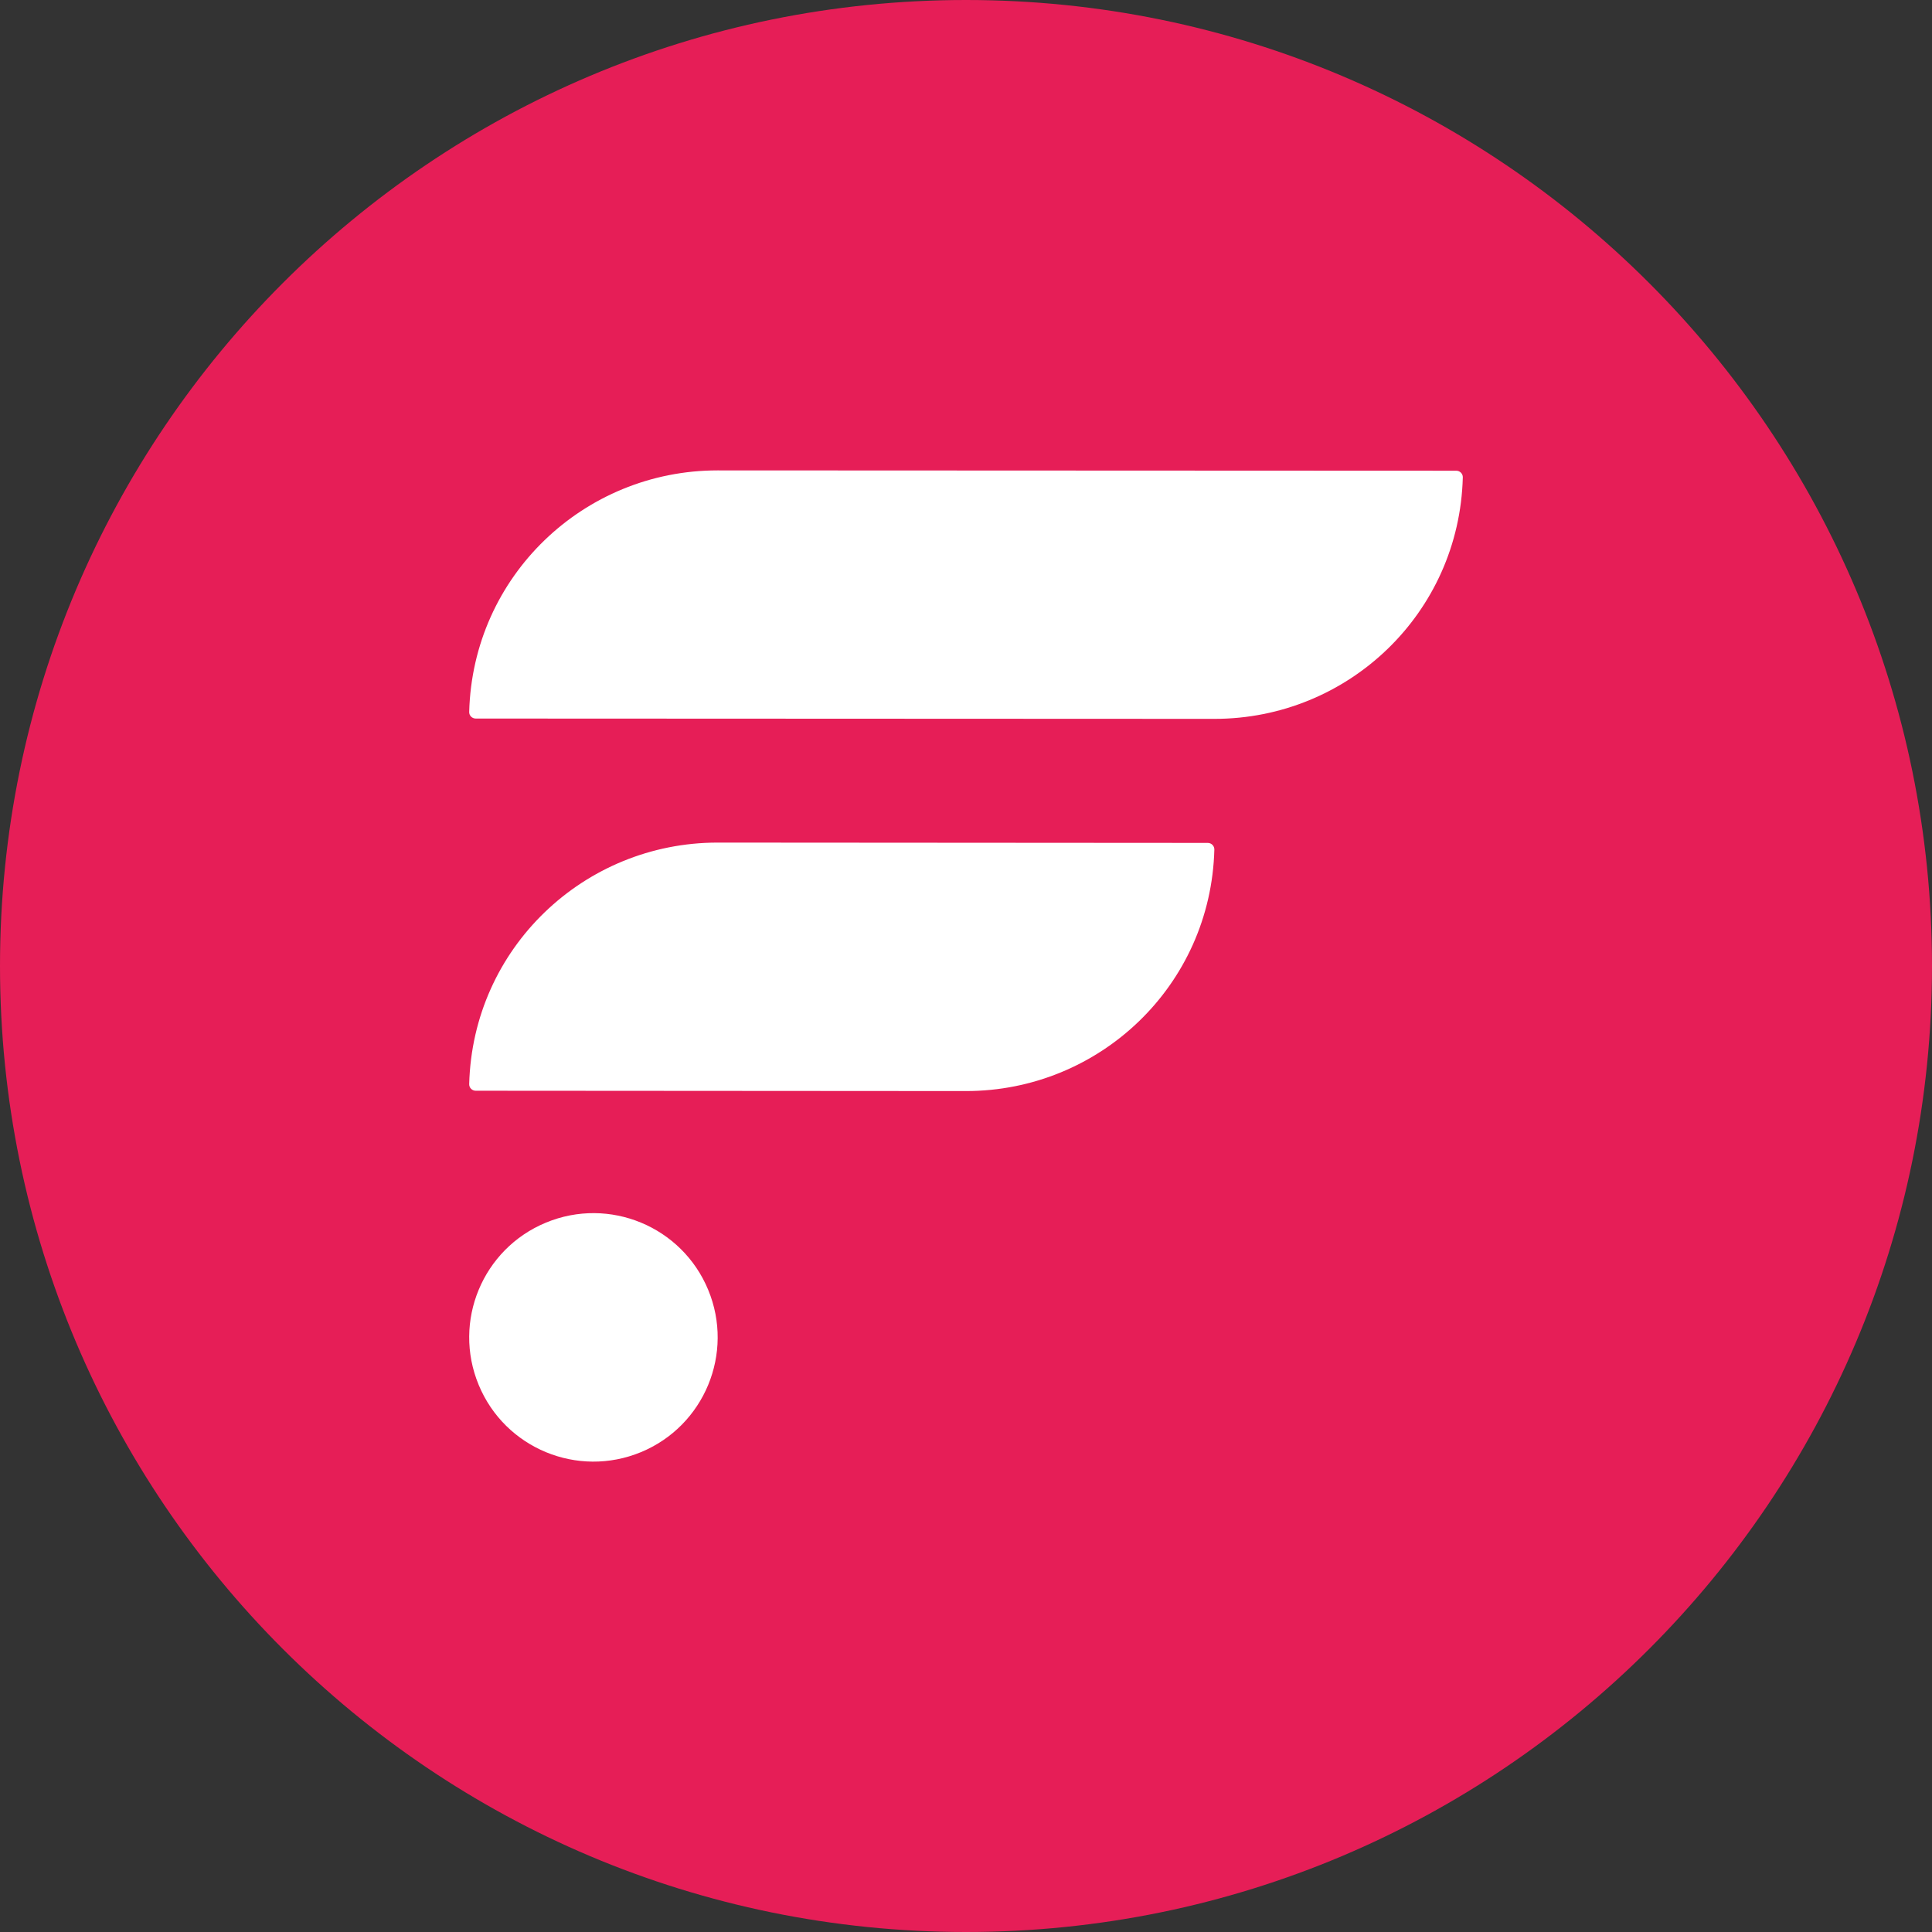
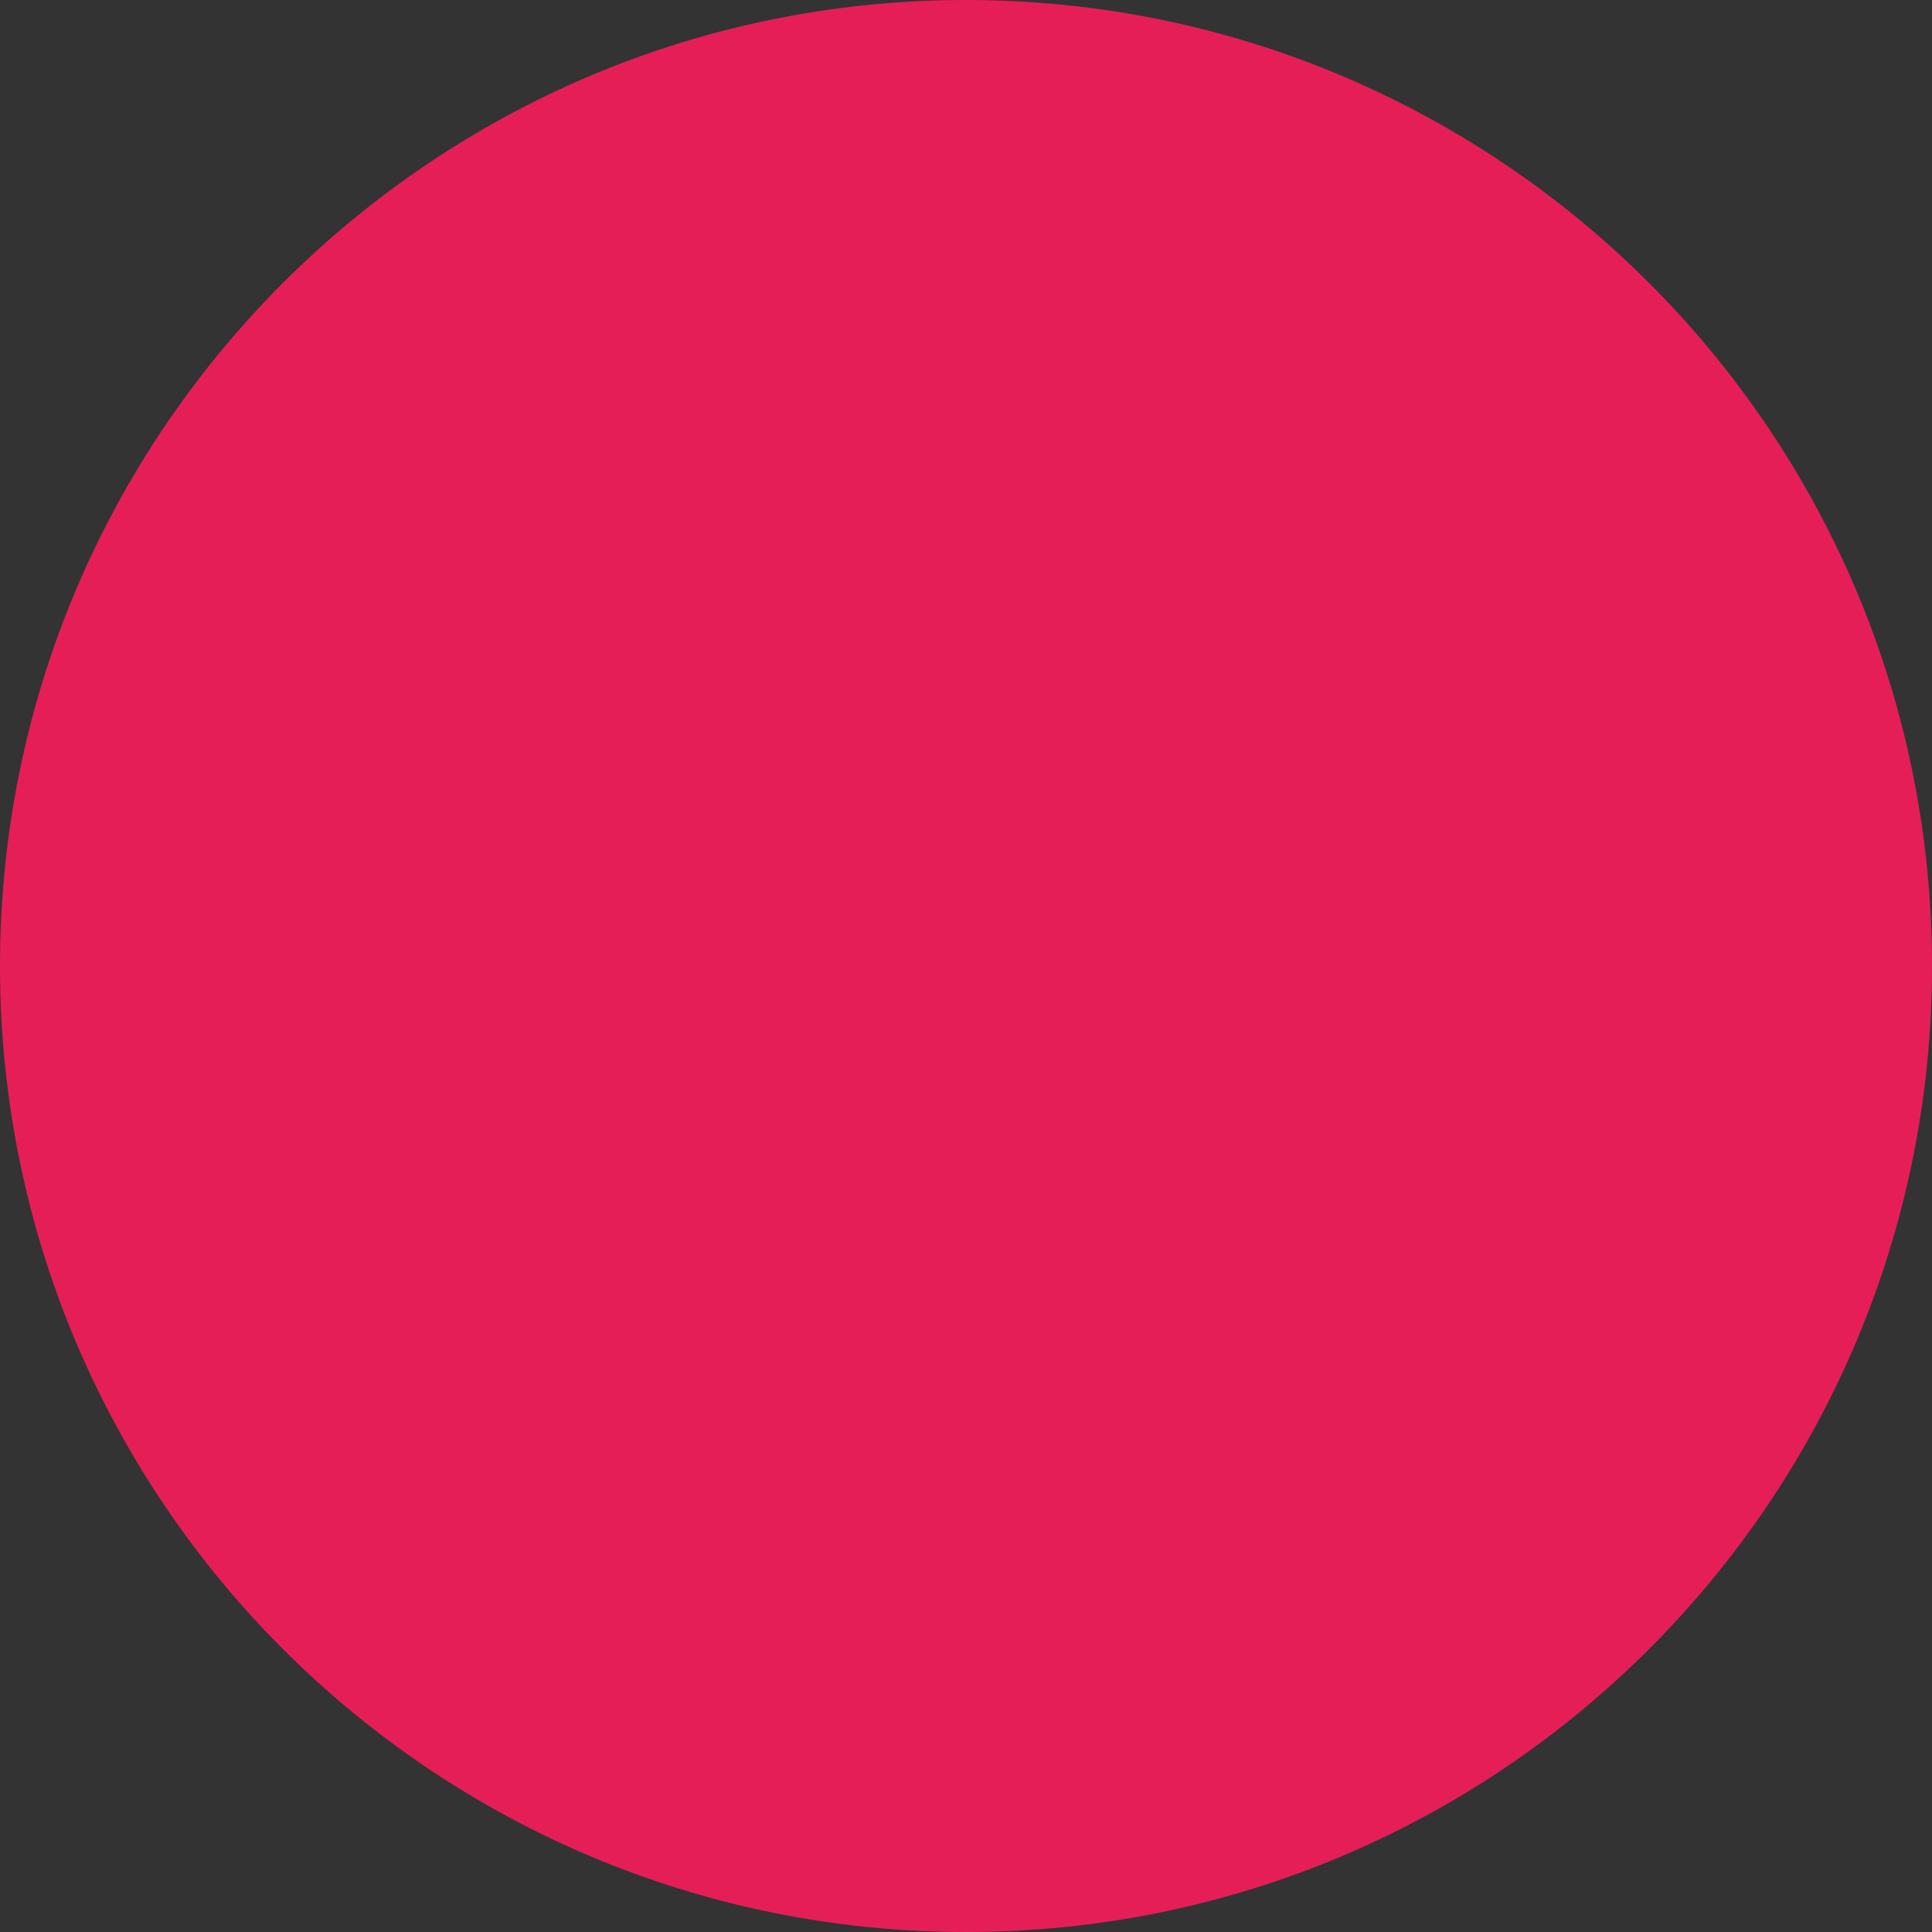
<svg xmlns="http://www.w3.org/2000/svg" width="48" height="48" viewBox="0 0 48 48" fill="none">
  <rect x="0" y="0" width="48" height="48" fill="#333333" stroke="none" />
  <path d="M24 48C37.255 48 48 37.255 48 24C48 10.745 37.255 0 24 0C10.745 0 0 10.745 0 24C0 37.255 10.745 48 24 48Z" fill="#E61E57" />
-   <path fill-rule="evenodd" clip-rule="evenodd" d="M36.181 11.695L17.826 11.687C14.506 11.687 11.744 14.313 11.657 17.688C11.654 17.778 11.729 17.852 11.819 17.852L30.173 17.86C33.494 17.861 36.256 15.236 36.343 11.86C36.346 11.77 36.271 11.695 36.181 11.695ZM30.007 20.942L17.826 20.934C14.506 20.934 11.744 23.56 11.657 26.934C11.654 27.025 11.729 27.099 11.819 27.099L24 27.107C27.32 27.108 30.083 24.483 30.17 21.107C30.172 21.017 30.098 20.942 30.007 20.942ZM13.563 30.376C15.137 29.723 16.943 30.471 17.595 32.046C18.247 33.62 17.499 35.426 15.925 36.078C14.35 36.73 12.545 35.983 11.893 34.408C11.24 32.833 11.988 31.028 13.563 30.376Z" fill="white" />
</svg>